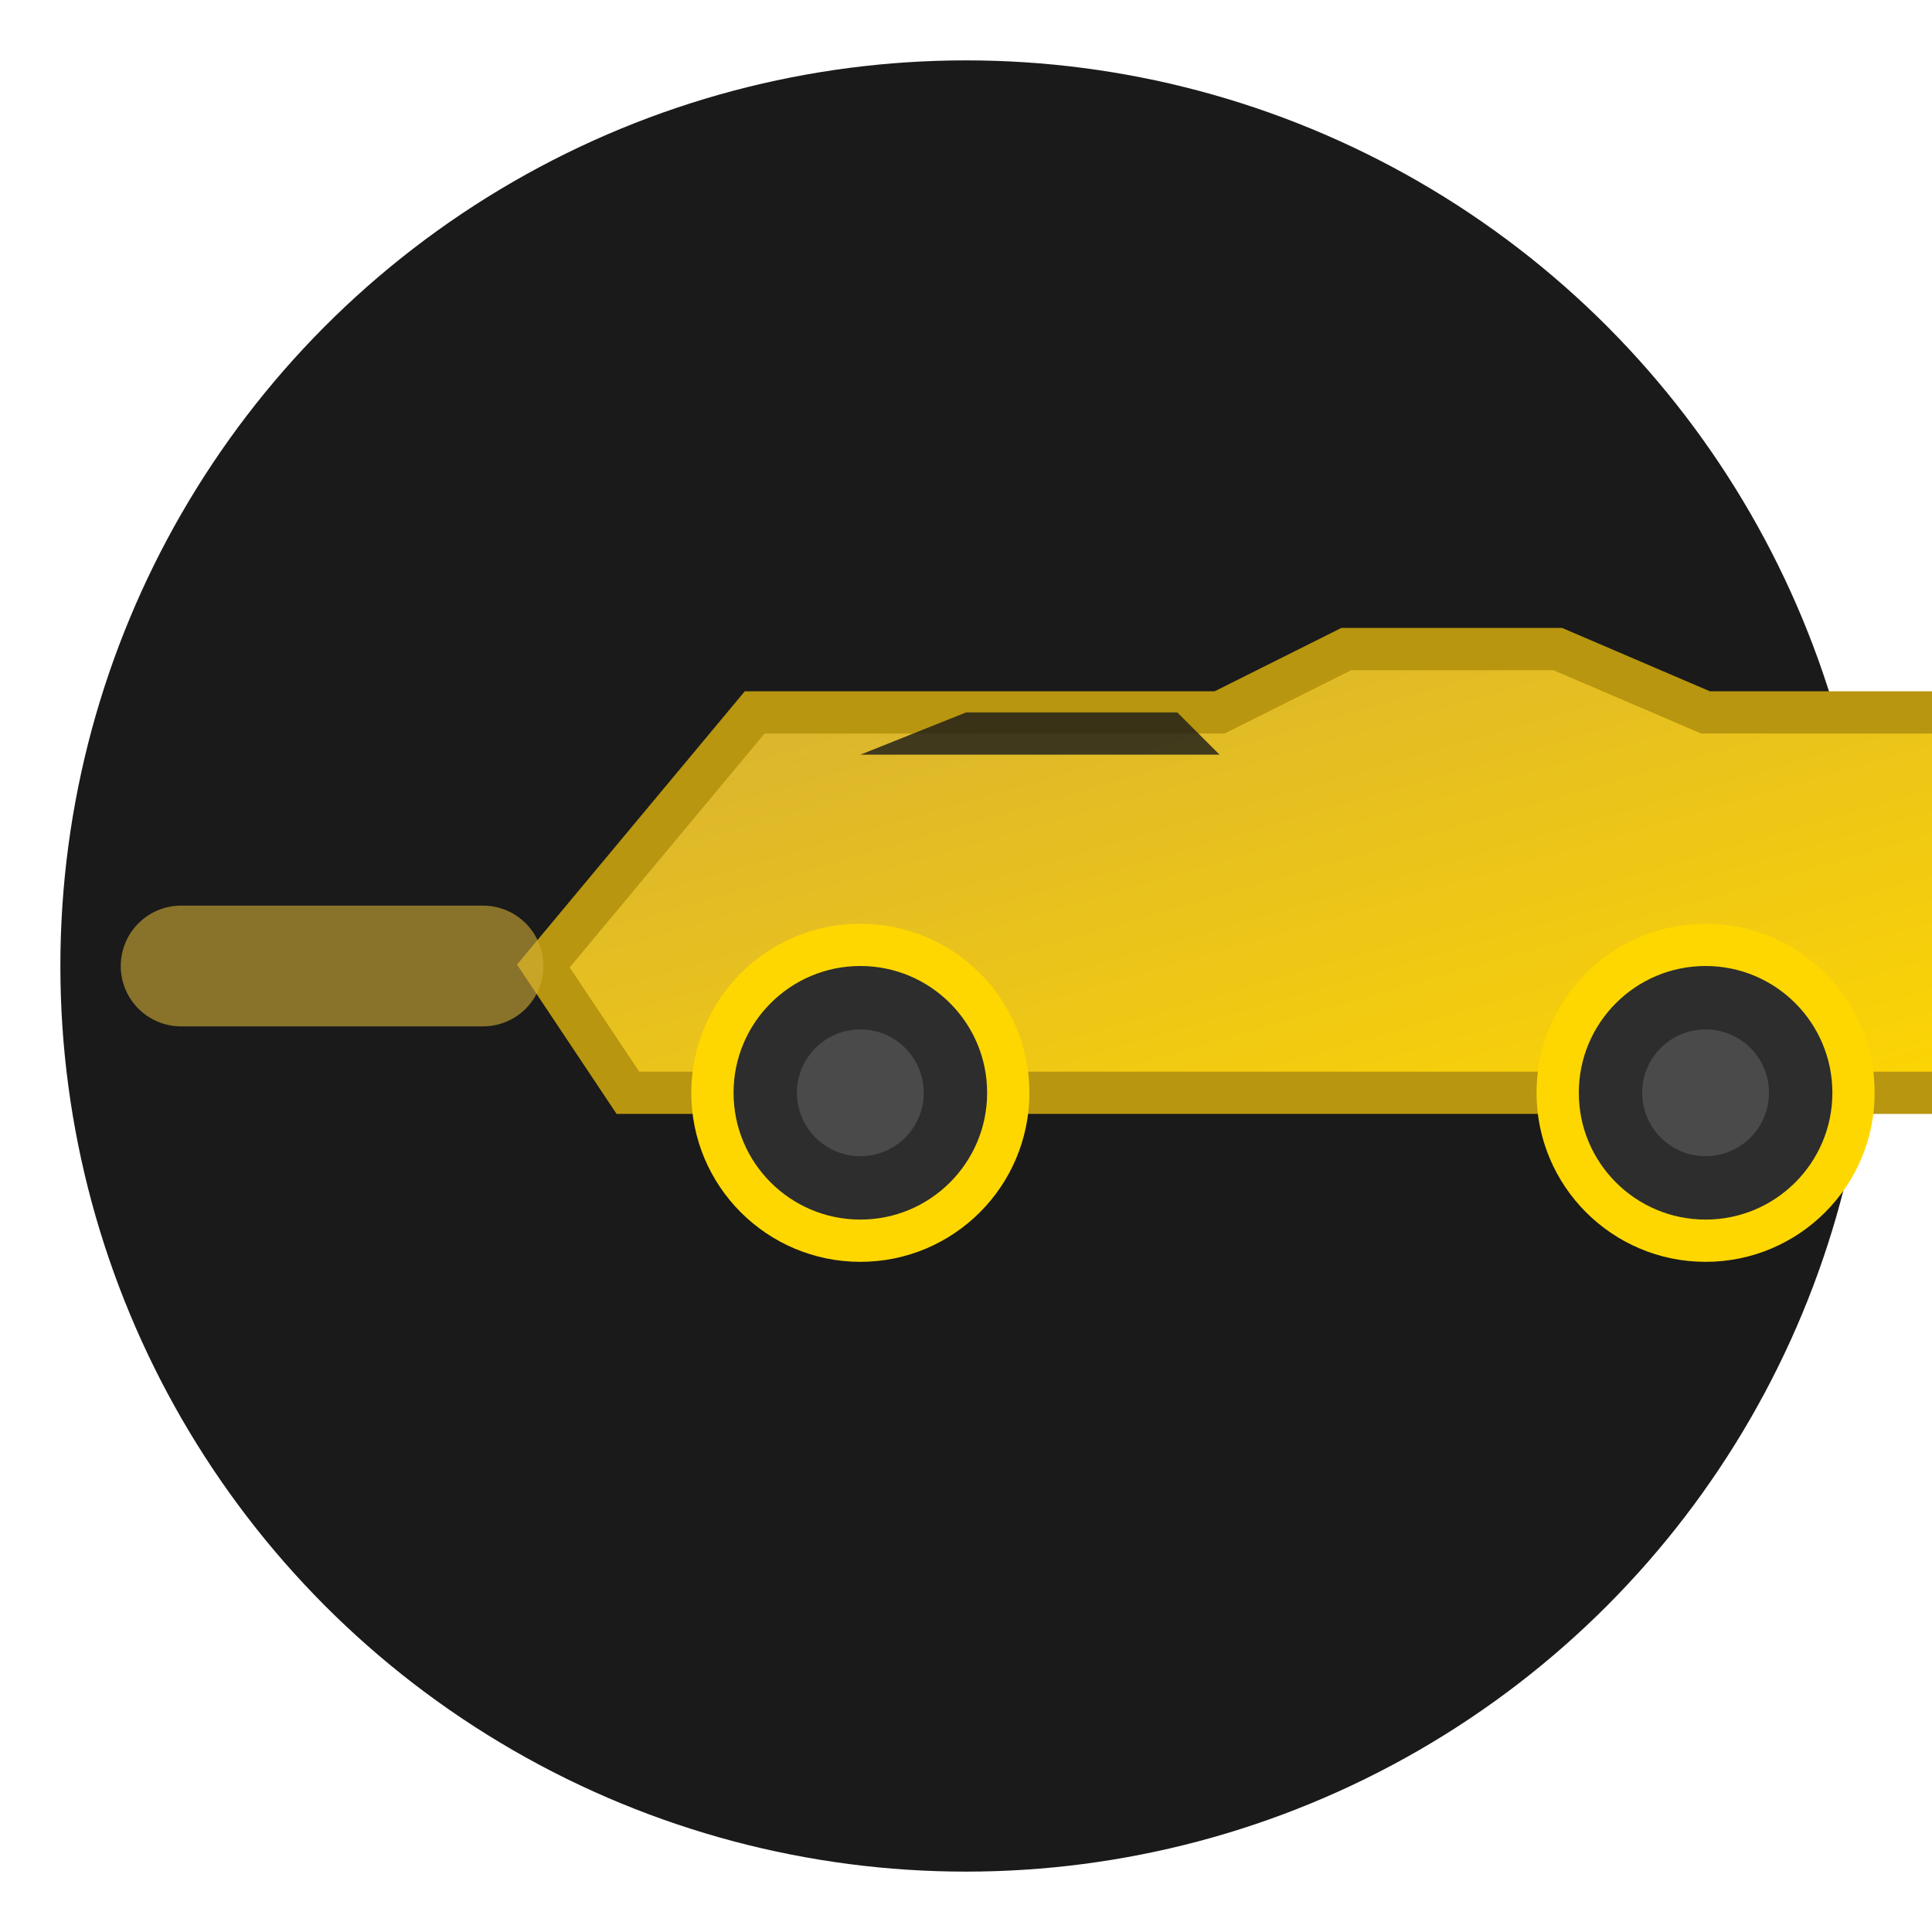
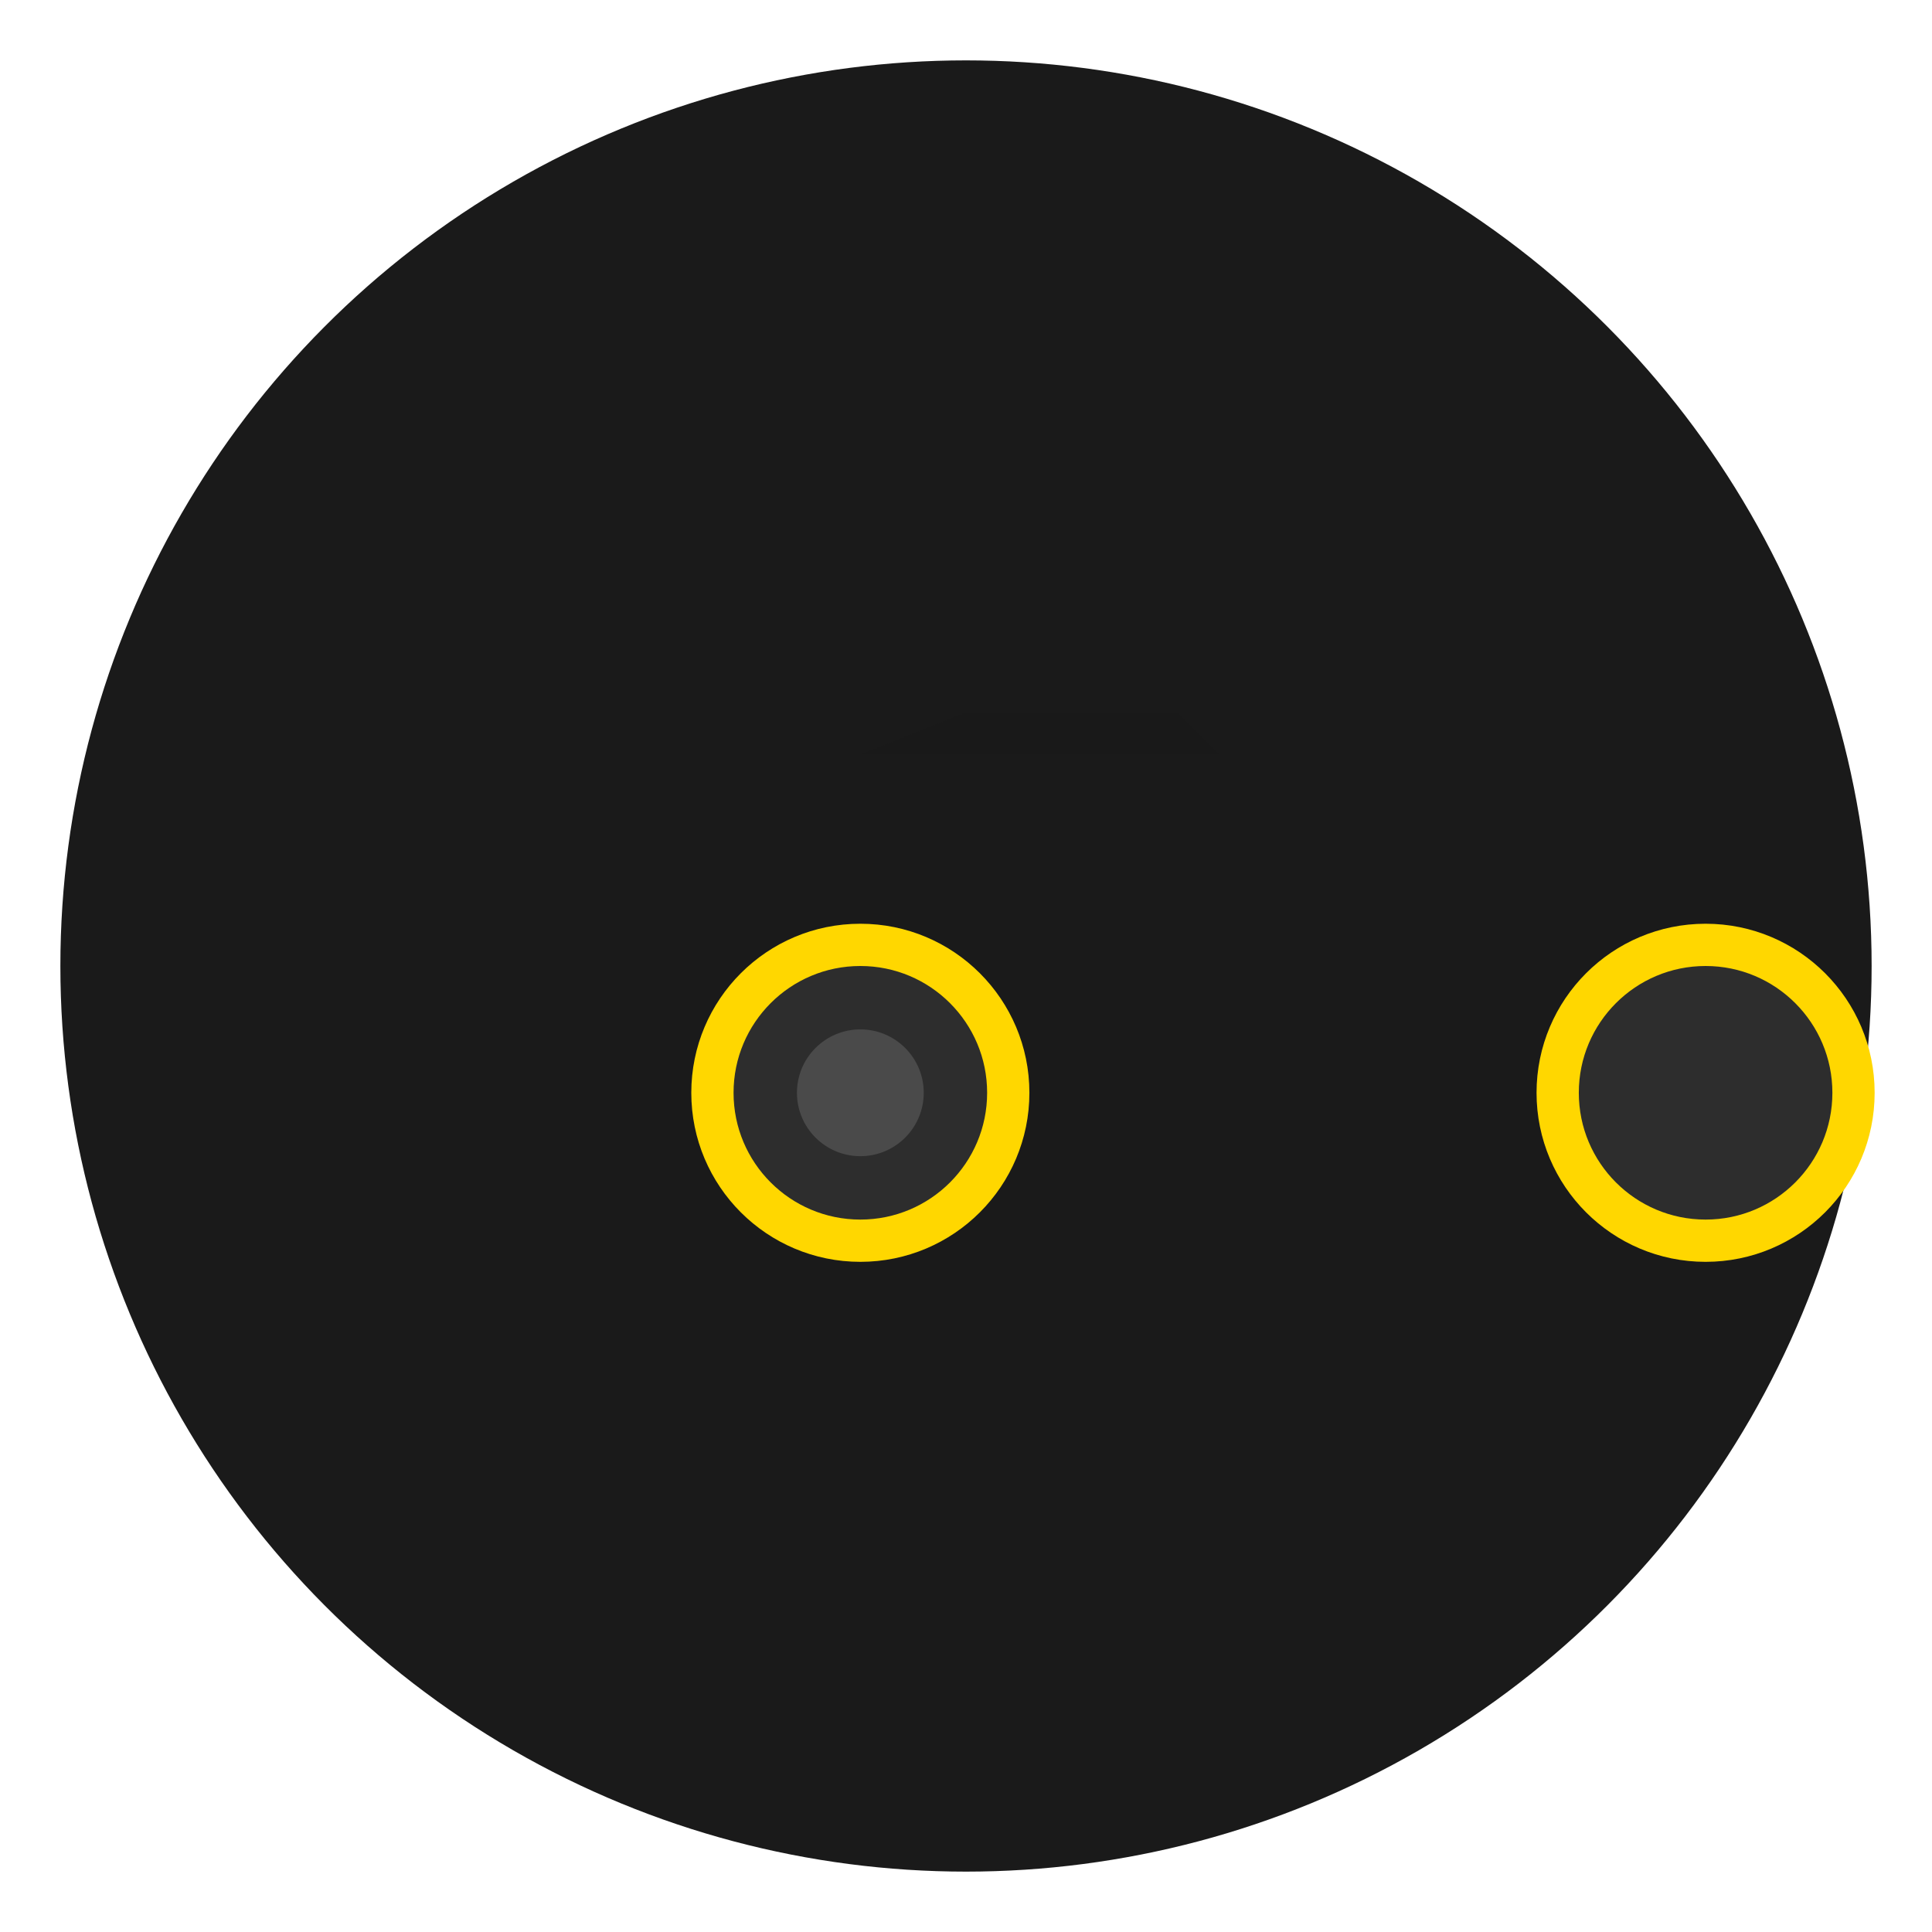
<svg xmlns="http://www.w3.org/2000/svg" width="32" height="32" viewBox="0 0 32 32">
  <defs>
    <linearGradient id="gold" x1="0%" y1="0%" x2="100%" y2="100%">
      <stop offset="0%" style="stop-color:#D4AF37" />
      <stop offset="100%" style="stop-color:#FFD700" />
    </linearGradient>
  </defs>
  <circle cx="16" cy="16" r="15" fill="#1a1a1a" />
  <g transform="translate(16, 16) scale(0.35)">
-     <path d="M -20 0 L -10 -12 L 12 -12 L 18 -15 L 28 -15 L 35 -12 L 48 -12 L 52 0 L 48 6 L -16 6 Z" fill="url(#gold)" stroke="#B8960F" stroke-width="2" />
    <path d="M -5 -10 L 0 -12 L 10 -12 L 12 -10 Z" fill="#1a1a1a" opacity="0.8" />
    <ellipse cx="50" cy="-4" rx="3" ry="2.5" fill="#FFE55C" />
    <circle cx="35" cy="6" r="7" fill="#2d2d2d" stroke="#FFD700" stroke-width="2" />
-     <circle cx="35" cy="6" r="3" fill="#4A4A4A" />
    <circle cx="-5" cy="6" r="7" fill="#2d2d2d" stroke="#FFD700" stroke-width="2" />
    <circle cx="-5" cy="6" r="3" fill="#4A4A4A" />
  </g>
-   <line x1="3" y1="16" x2="8" y2="16" stroke="#D4AF37" stroke-width="2" stroke-linecap="round" opacity="0.6" />
</svg>